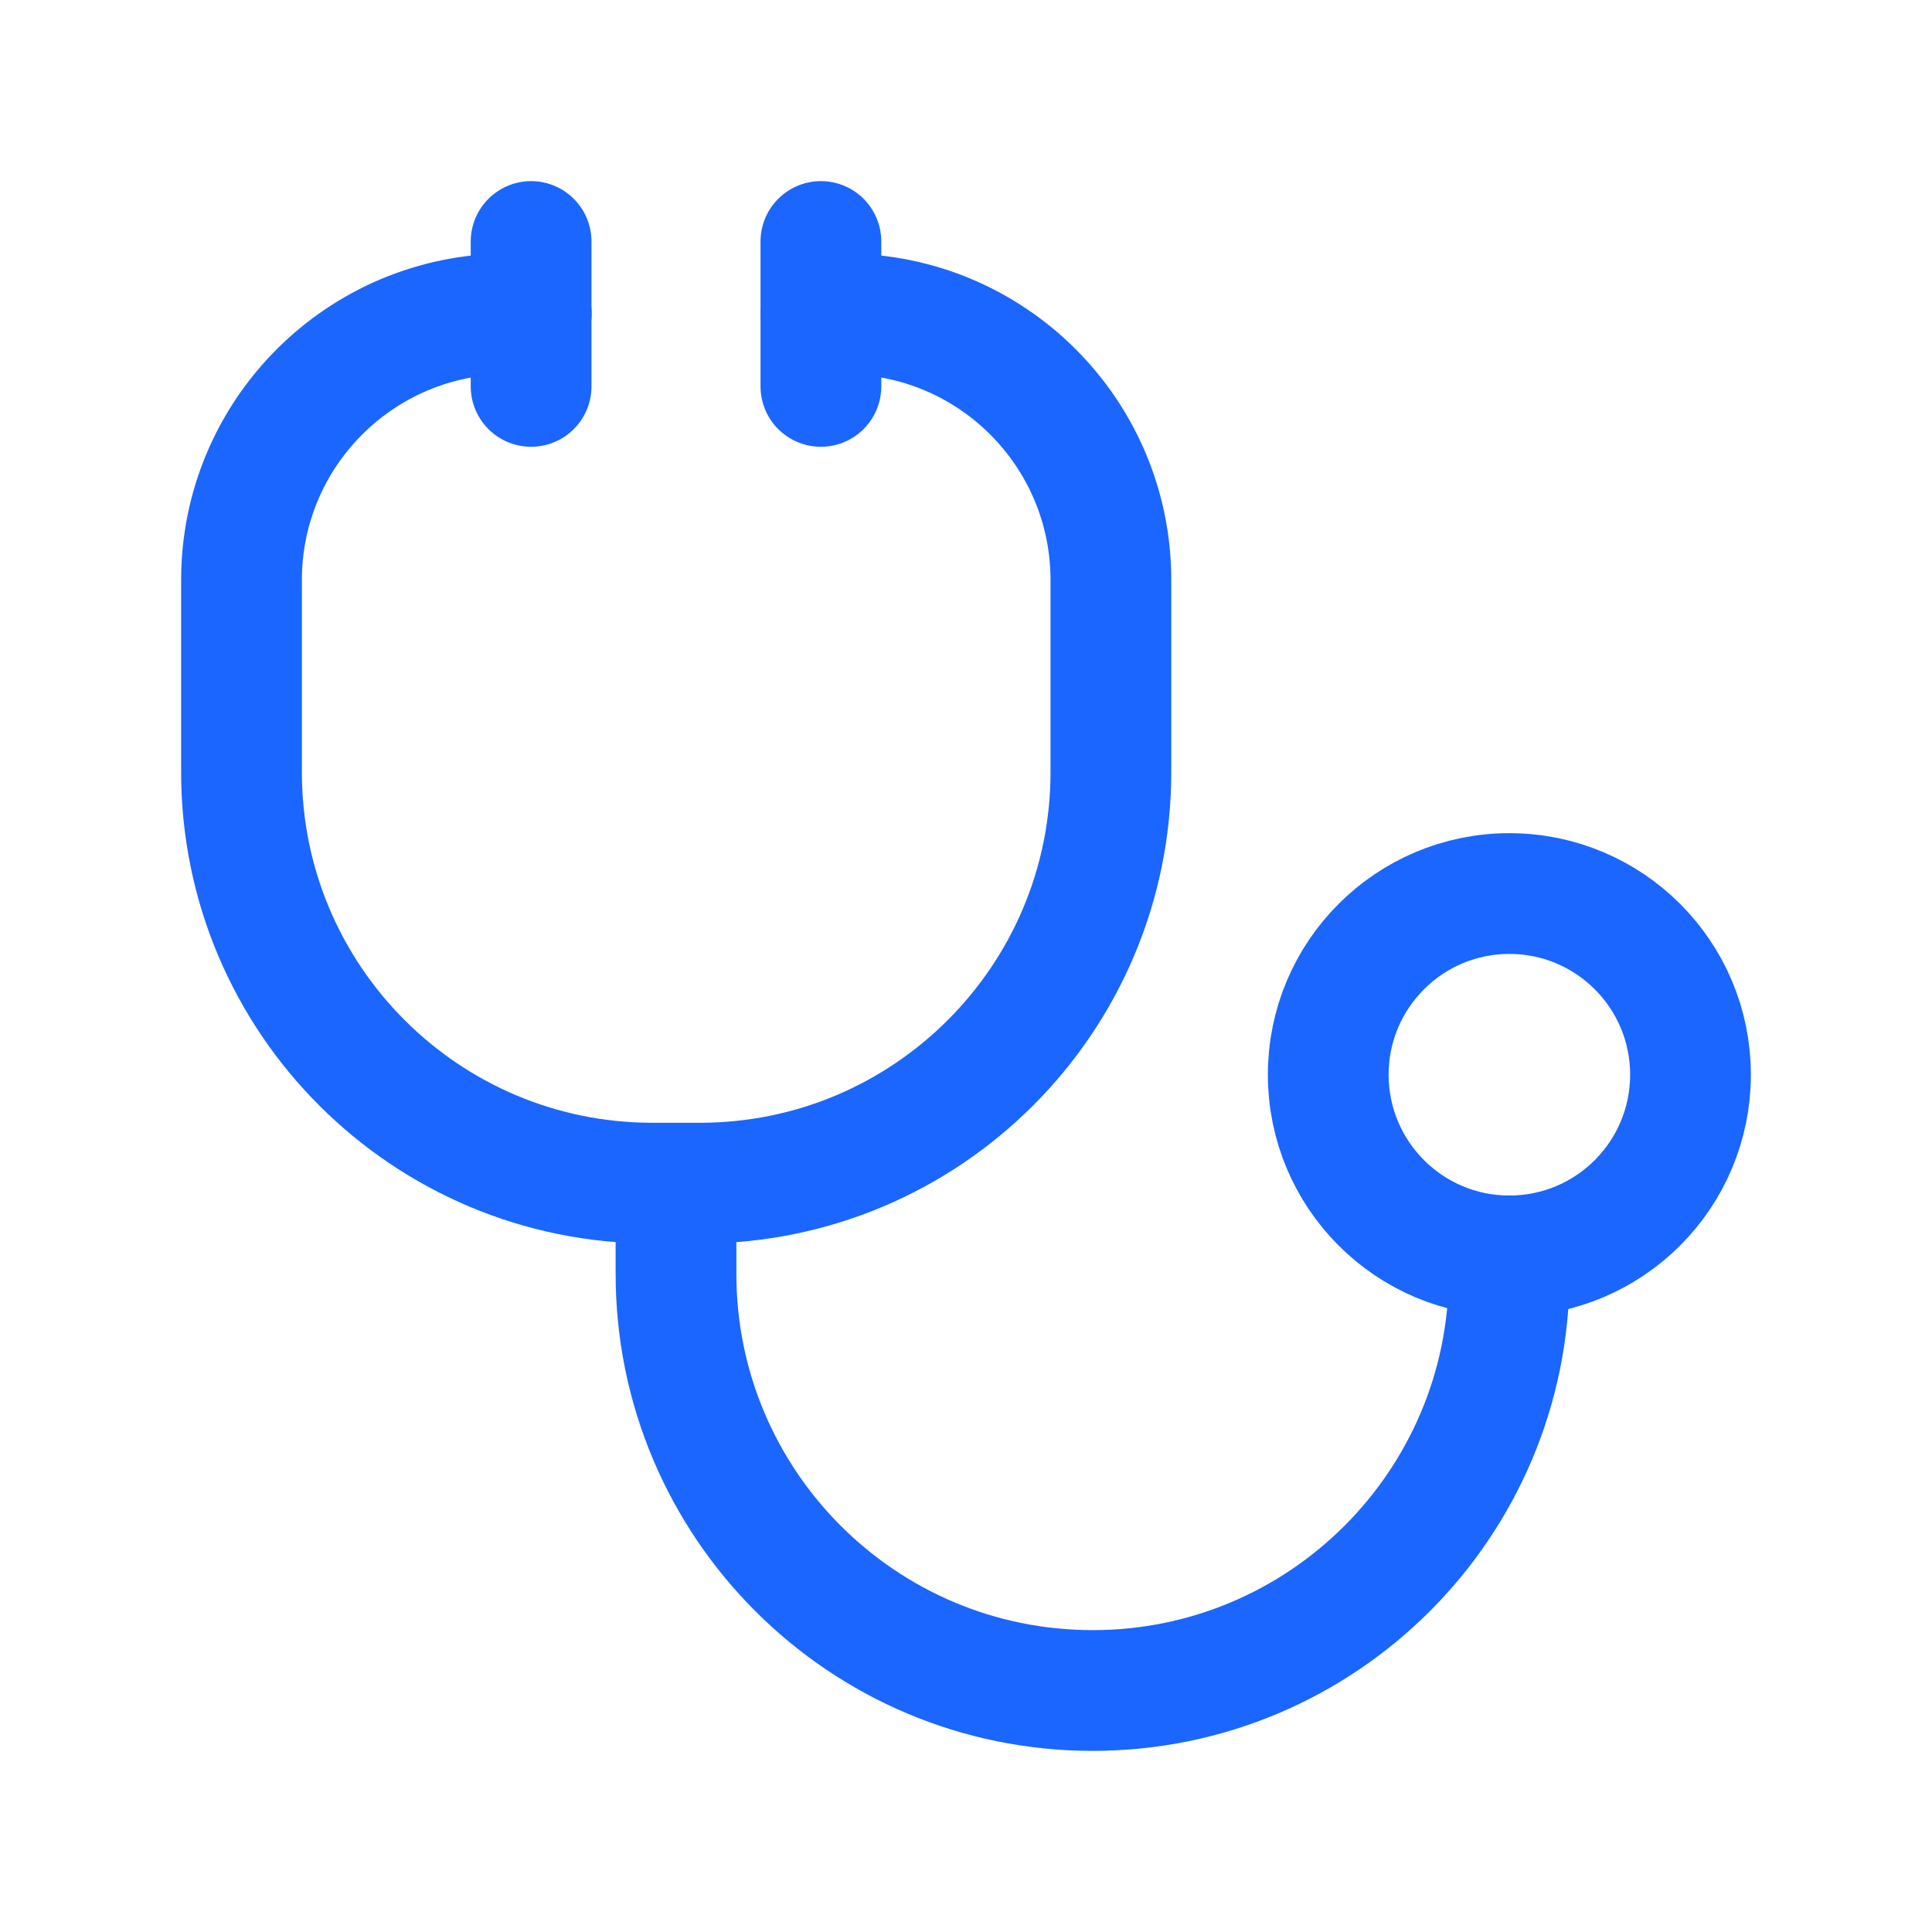
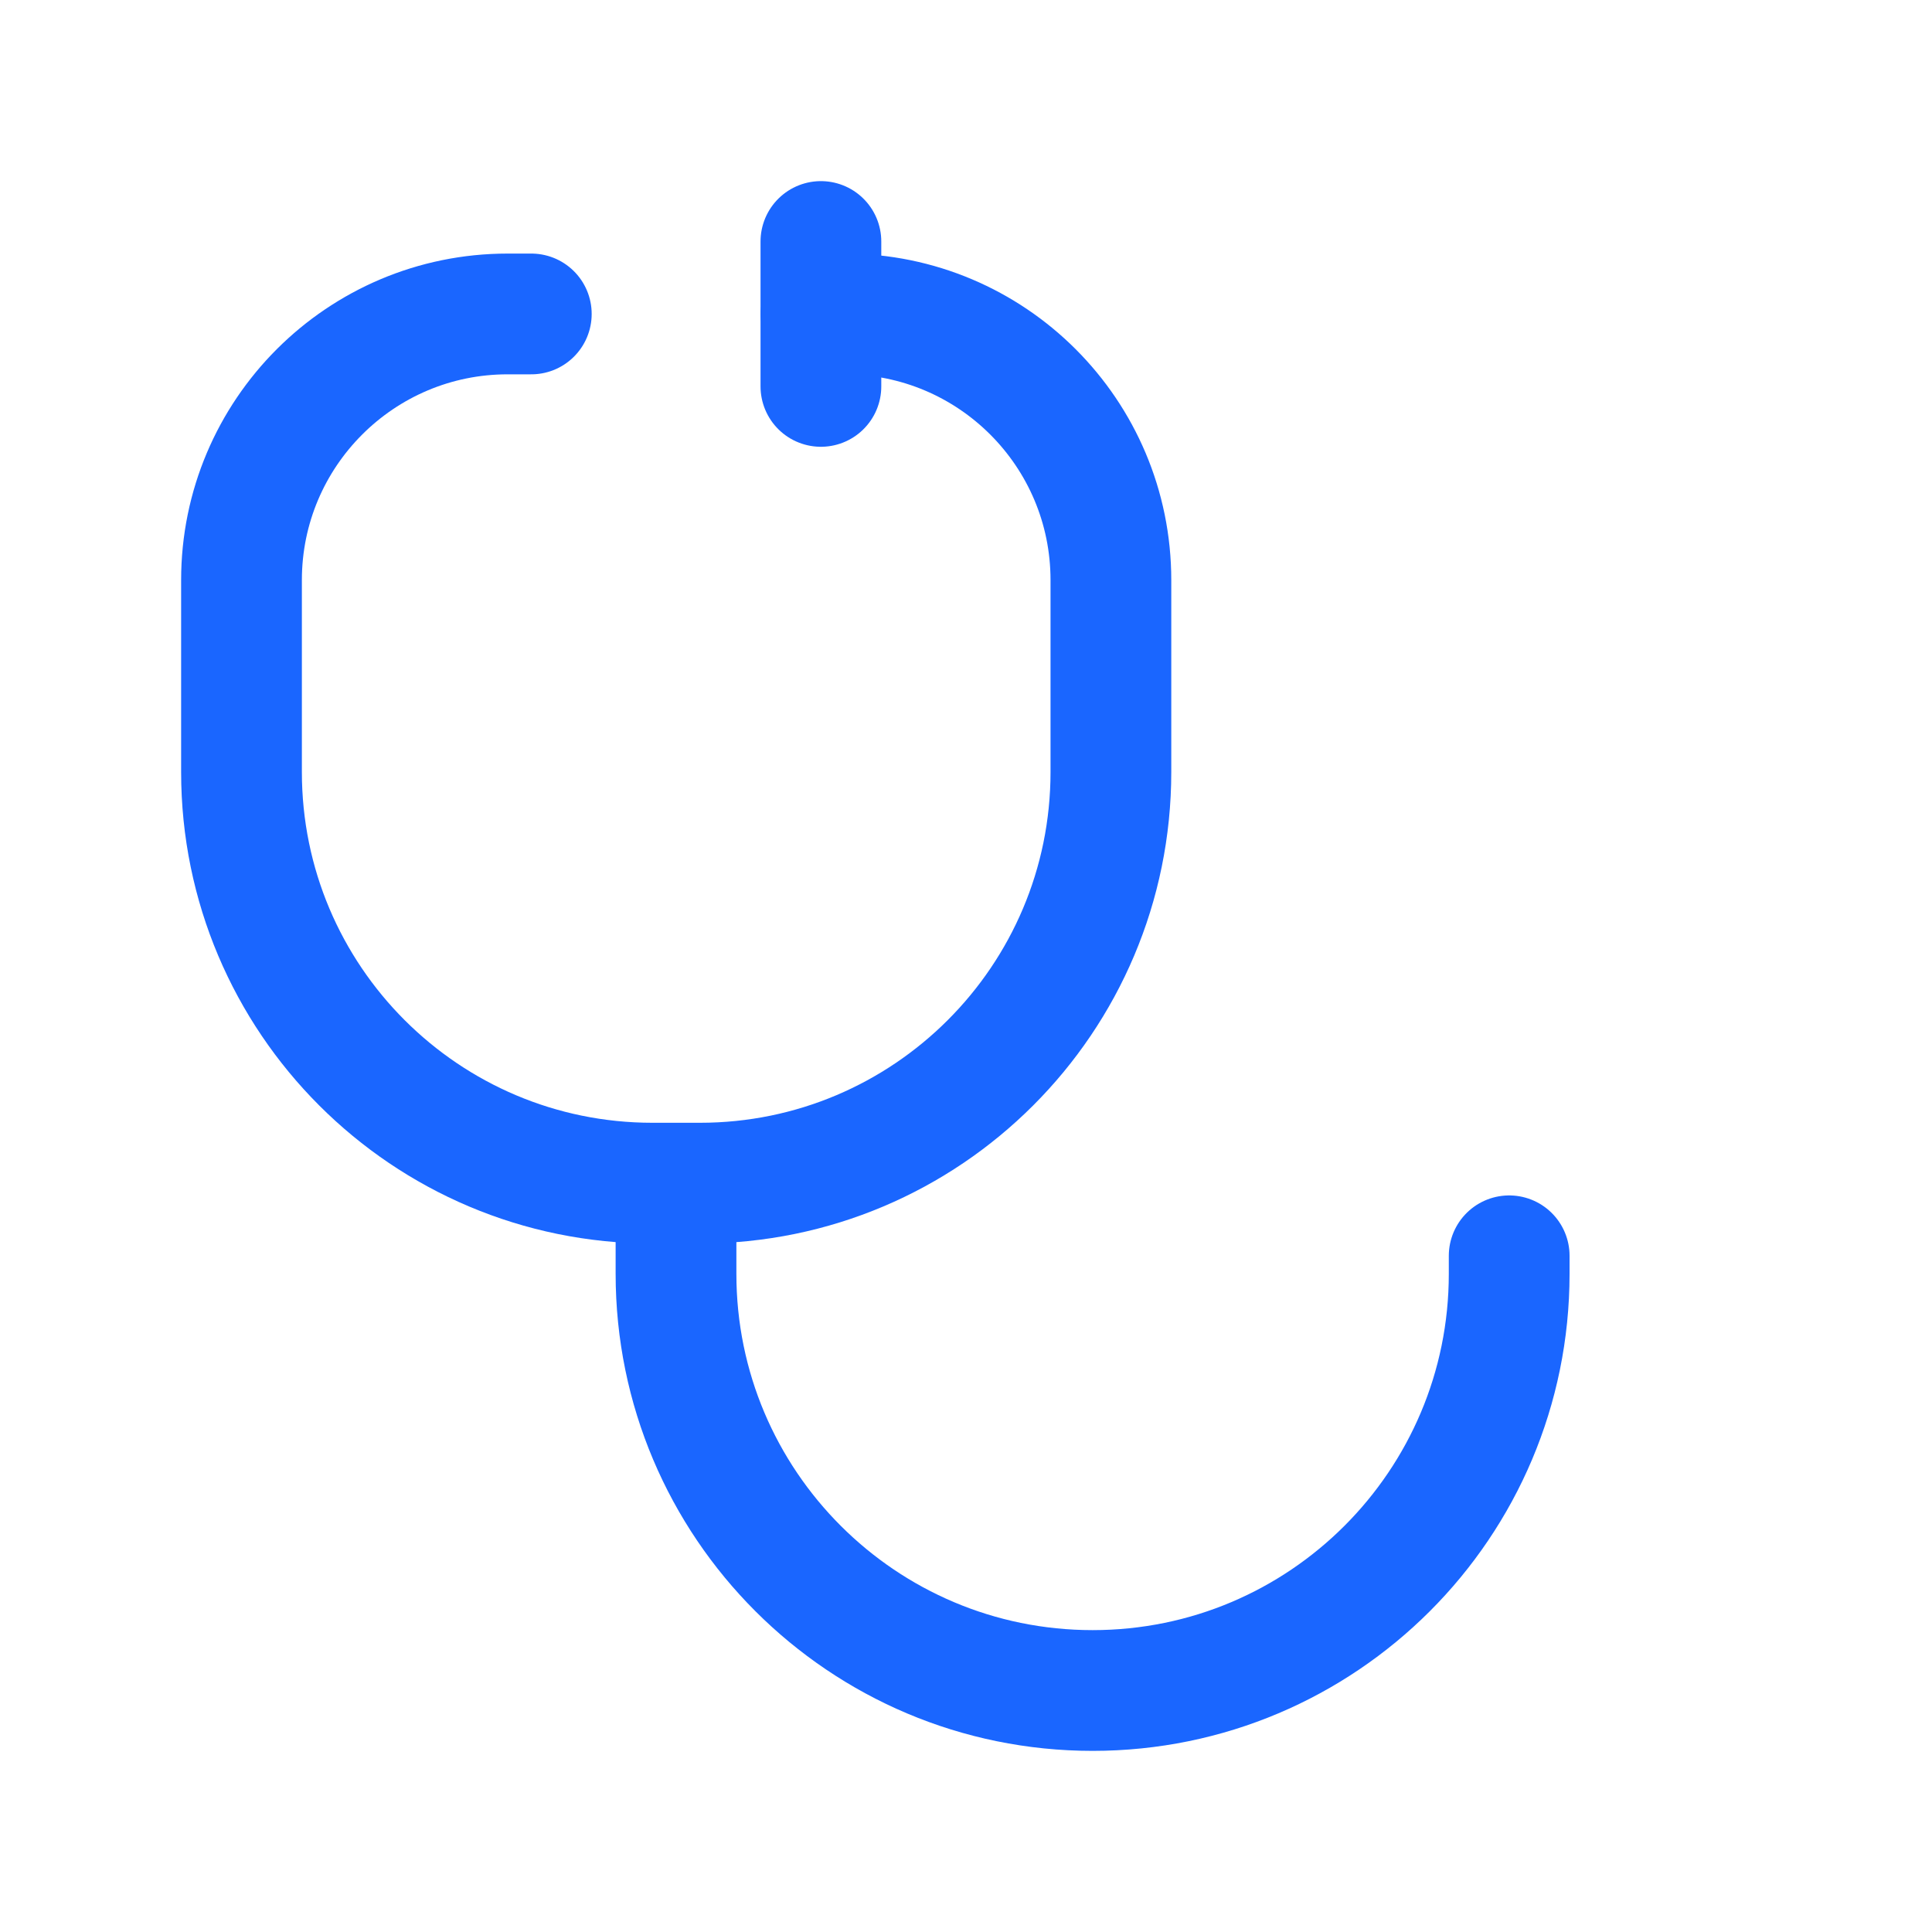
<svg xmlns="http://www.w3.org/2000/svg" width="20" height="20" viewBox="0 0 20 20" fill="none">
-   <path fill-rule="evenodd" clip-rule="evenodd" d="M17.5 11.125C17.5 12.161 16.661 13.001 15.625 13.001C14.589 13.001 13.75 12.161 13.75 11.125C13.75 10.09 14.589 9.25 15.625 9.25C16.661 9.25 17.5 10.09 17.5 11.125Z" stroke="#1A66FF" stroke-width="1.25" stroke-linecap="round" stroke-linejoin="round" />
  <path d="M5.5 3.25H5.255C3.734 3.25 2.5 4.483 2.5 6.005V7.992C2.5 10.343 4.405 12.248 6.755 12.248H7.245C9.594 12.248 11.5 10.343 11.5 7.992V6.005C11.5 4.483 10.267 3.25 8.745 3.25H8.5" stroke="#1A66FF" stroke-width="1.25" stroke-linecap="round" stroke-linejoin="round" />
  <path d="M15.623 13V13.187C15.623 15.569 13.693 17.5 11.311 17.5C8.929 17.5 6.998 15.569 6.998 13.187V12.25" stroke="#1A66FF" stroke-width="1.25" stroke-linecap="round" stroke-linejoin="round" />
-   <path d="M5.498 2.5V4" stroke="#1A66FF" stroke-width="1.25" stroke-linecap="round" stroke-linejoin="round" />
  <path d="M8.498 2.5V4" stroke="#1A66FF" stroke-width="1.25" stroke-linecap="round" stroke-linejoin="round" />
</svg>